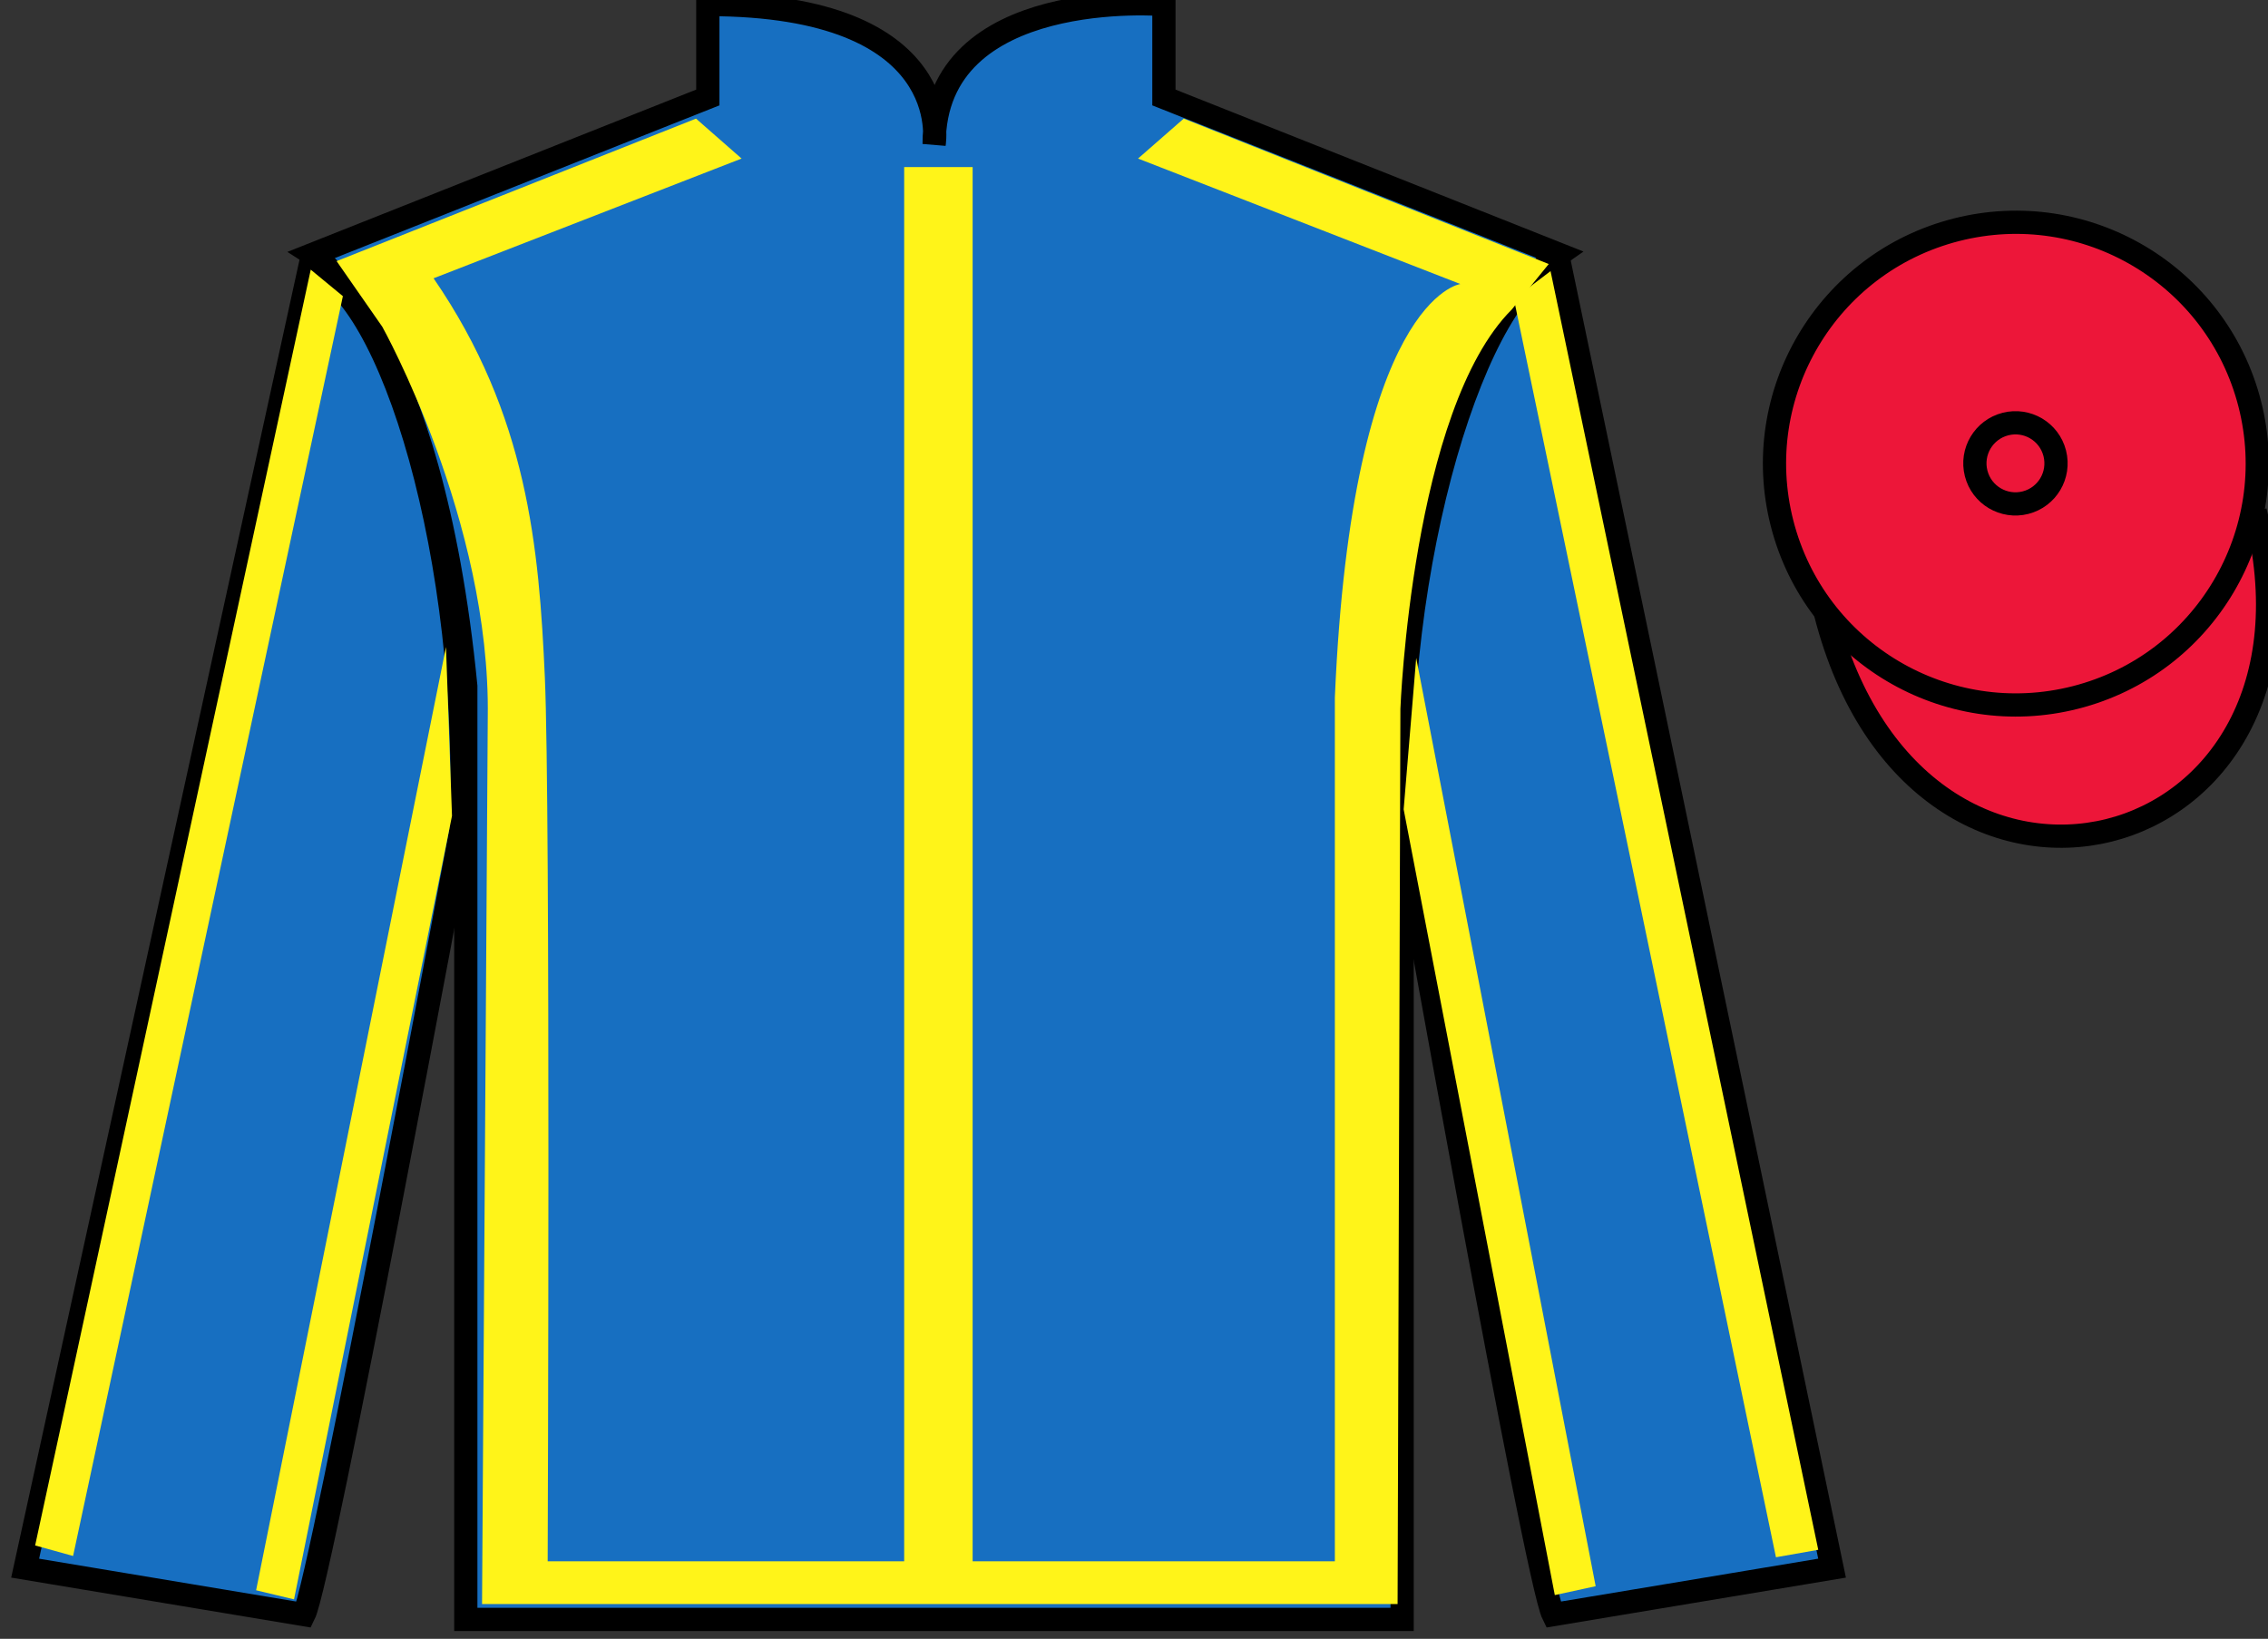
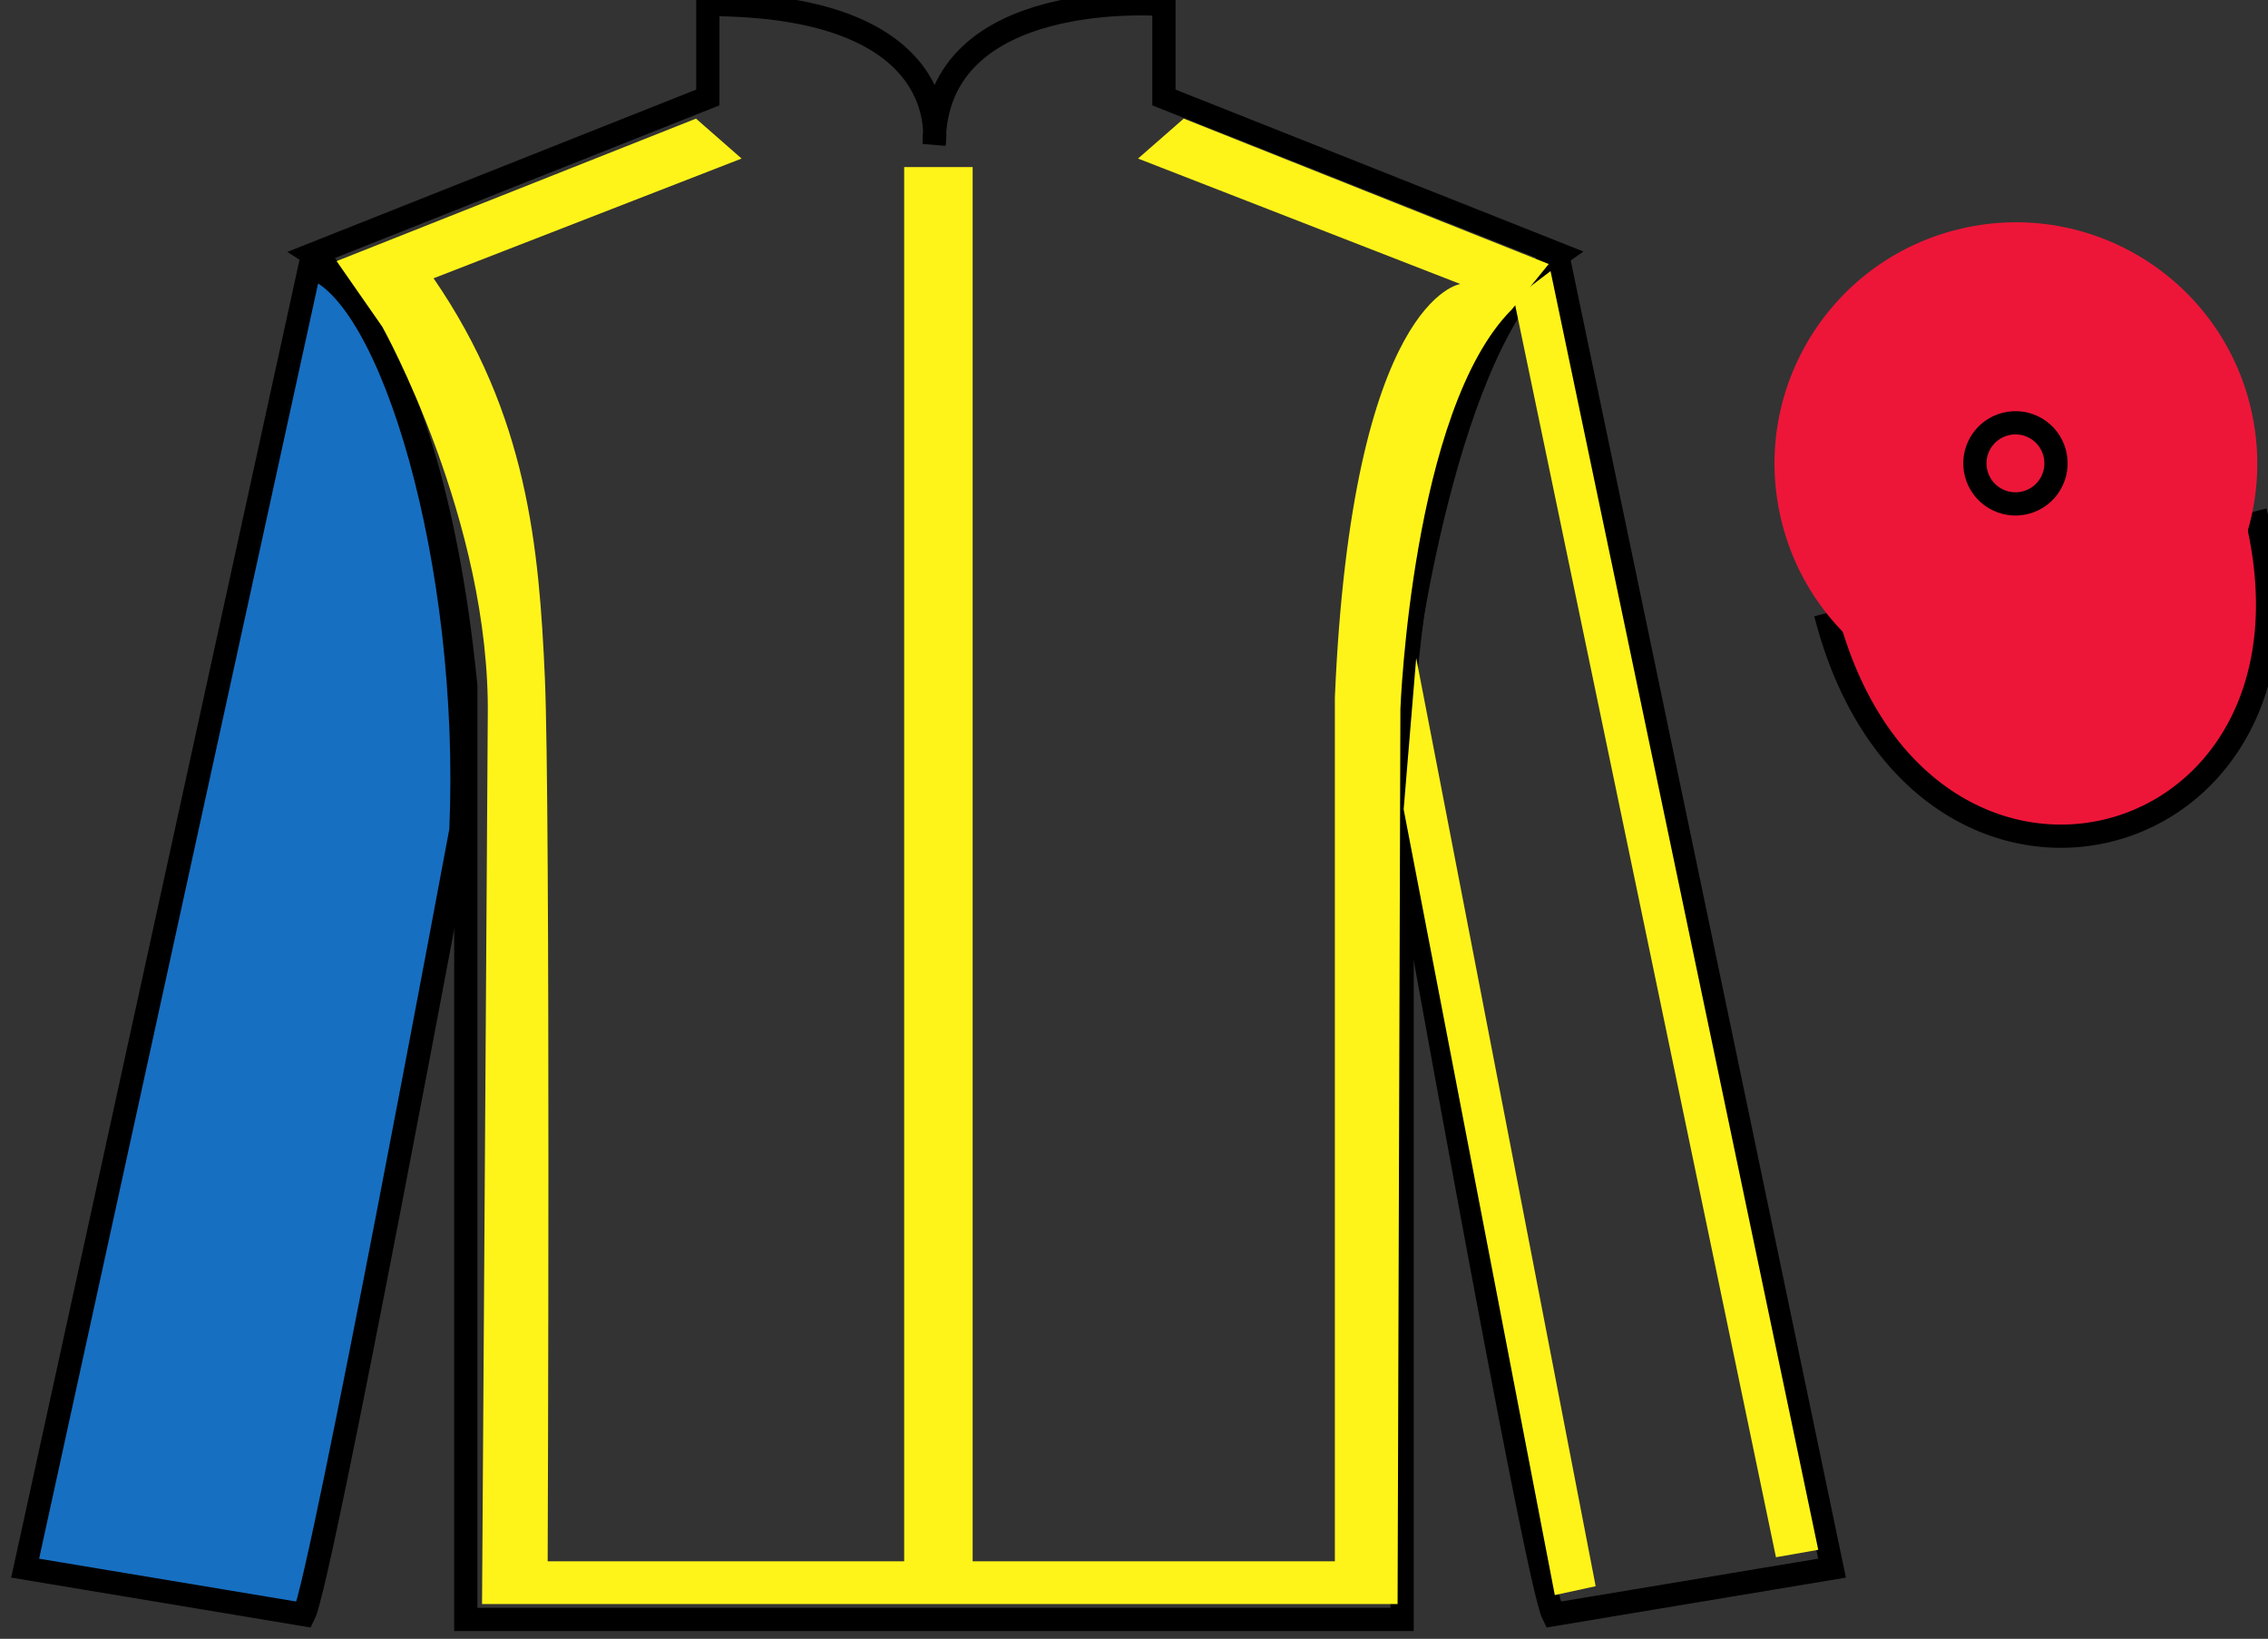
<svg xmlns="http://www.w3.org/2000/svg" width="97.59pt" height="70.53pt" viewBox="0 0 97.59 70.53" version="1.1">
  <rect x="0" y="0" width="97.59" height="70.53" fill="#333333" stroke="none" />
  <g id="surface0">
-     <path style=" stroke:none;fill-rule:nonzero;fill:rgb(9.02%,43.529%,75.491%);fill-opacity:1;" d="M 13.457 10.945 C 13.457 10.945 18.543 14.195 20.043 29.531 C 20.043 29.531 20.043 44.531 20.043 69.695 L 60.332 69.695 L 60.332 29.363 C 60.332 29.363 62.125 14.363 67.082 10.945 L 50.082 4.195 L 50.082 0.195 C 50.082 0.195 40.195 -0.637 40.195 6.195 C 40.195 6.195 41.207 0.195 30.457 0.195 L 30.457 4.195 L 13.457 10.945 " />
    <path style="fill:none;stroke-width:10;stroke-linecap:butt;stroke-linejoin:miter;stroke:rgb(0%,0%,0%);stroke-opacity:1;stroke-miterlimit:4;" d="M 134.57 595.847 C 134.57 595.847 185.43 563.347 200.43 409.988 C 200.43 409.988 200.43 259.988 200.43 8.347 L 603.32 8.347 L 603.32 411.667 C 603.32 411.667 621.25 561.667 670.82 595.847 L 500.82 663.347 L 500.82 703.347 C 500.82 703.347 401.953 711.667 401.953 643.347 C 401.953 643.347 412.07 703.347 304.57 703.347 L 304.57 663.347 L 134.57 595.847 Z M 134.57 595.847 " transform="matrix(0.1,0,0,-0.1,0,70.53)" />
    <path style=" stroke:none;fill-rule:nonzero;fill:rgb(9.02%,43.529%,75.491%);fill-opacity:1;" d="M 16.543 14.262 L 14.621 11.5 " />
    <path style=" stroke:none;fill-rule:nonzero;fill:rgb(9.02%,43.529%,75.491%);fill-opacity:1;" d="M 13.082 69.488 C 13.832 67.988 19.832 35.738 19.832 35.738 C 20.332 24.238 16.832 12.488 13.332 11.488 L 1.082 67.488 L 13.082 69.488 " />
    <path style="fill:none;stroke-width:10;stroke-linecap:butt;stroke-linejoin:miter;stroke:rgb(0%,0%,0%);stroke-opacity:1;stroke-miterlimit:4;" d="M 130.82 10.417 C 138.32 25.417 198.32 347.917 198.32 347.917 C 203.32 462.917 168.32 580.417 133.32 590.417 L 10.82 30.417 L 130.82 10.417 Z M 130.82 10.417 " transform="matrix(0.1,0,0,-0.1,0,70.53)" />
-     <path style=" stroke:none;fill-rule:nonzero;fill:rgb(9.02%,43.529%,75.491%);fill-opacity:1;" d="M 78.832 67.488 L 67.082 11.238 C 63.582 12.238 59.832 24.238 60.332 35.738 C 60.332 35.738 66.082 67.988 66.832 69.488 L 78.832 67.488 " />
    <path style="fill:none;stroke-width:10;stroke-linecap:butt;stroke-linejoin:miter;stroke:rgb(0%,0%,0%);stroke-opacity:1;stroke-miterlimit:4;" d="M 788.32 30.417 L 670.82 592.917 C 635.82 582.917 598.32 462.917 603.32 347.917 C 603.32 347.917 660.82 25.417 668.32 10.417 L 788.32 30.417 Z M 788.32 30.417 " transform="matrix(0.1,0,0,-0.1,0,70.53)" />
    <path style="fill-rule:nonzero;fill:rgb(92.863%,8.783%,22.277%);fill-opacity:1;stroke-width:10;stroke-linecap:butt;stroke-linejoin:miter;stroke:rgb(0%,0%,0%);stroke-opacity:1;stroke-miterlimit:4;" d="M 785.508 441.316 C 825.234 285.691 1009.18 333.269 970.391 485.261 " transform="matrix(0.1,0,0,-0.1,0,70.53)" />
    <path style=" stroke:none;fill-rule:nonzero;fill:rgb(100%,95.41%,10.001%);fill-opacity:1;" d="M 14.484 11.238 L 29.949 5.105 L 31.91 6.824 L 18.656 11.977 C 22.707 17.867 23.195 23.574 23.445 29.156 C 23.691 34.68 23.566 67.195 23.566 67.195 L 38.906 67.195 L 38.906 7.191 L 41.852 7.191 L 41.852 67.195 L 57.438 67.195 L 57.438 30.016 C 58.172 12.836 62.836 12.223 62.836 12.223 L 48.969 6.824 L 50.934 5.105 L 66.641 11.363 L 65.047 13.324 C 60.75 17.621 60.258 30.504 60.258 30.504 L 60.137 69.035 L 20.742 69.035 L 20.988 30.875 C 21.113 22.406 16.449 14.062 16.449 14.062 " />
    <path style=" stroke:none;fill-rule:nonzero;fill:rgb(92.863%,8.783%,22.277%);fill-opacity:1;" d="M 89.309 30.016 C 94.867 28.598 98.223 22.941 96.805 17.383 C 95.387 11.828 89.734 8.473 84.176 9.891 C 78.617 11.309 75.262 16.961 76.68 22.52 C 78.098 28.078 83.754 31.434 89.309 30.016 " />
-     <path style="fill:none;stroke-width:10;stroke-linecap:butt;stroke-linejoin:miter;stroke:rgb(0%,0%,0%);stroke-opacity:1;stroke-miterlimit:4;" d="M 893.086 405.144 C 948.672 419.323 982.227 475.886 968.047 531.472 C 953.867 587.019 897.344 620.573 841.758 606.394 C 786.172 592.214 752.617 535.691 766.797 480.105 C 780.977 424.519 837.539 390.964 893.086 405.144 Z M 893.086 405.144 " transform="matrix(0.1,0,0,-0.1,0,70.53)" />
    <path style="fill:none;stroke-width:10;stroke-linecap:butt;stroke-linejoin:miter;stroke:rgb(0%,0%,0%);stroke-opacity:1;stroke-miterlimit:4;" d="M 871.562 488.972 C 880.898 491.355 886.523 500.847 884.141 510.222 C 881.758 519.558 872.266 525.183 862.93 522.8 C 853.594 520.417 847.93 510.925 850.312 501.589 C 852.695 492.214 862.227 486.589 871.562 488.972 Z M 871.562 488.972 " transform="matrix(0.1,0,0,-0.1,0,70.53)" />
-     <path style=" stroke:none;fill-rule:nonzero;fill:rgb(100%,95.41%,10.001%);fill-opacity:1;" d="M 3.145 66.965 L 14.754 12.746 L 13.371 11.605 L 1.512 66.512 L 3.145 66.965 " />
-     <path style=" stroke:none;fill-rule:nonzero;fill:rgb(100%,95.41%,10.001%);fill-opacity:1;" d="M 12.652 68.832 L 19.449 35.113 L 19.191 27.844 L 11.02 68.441 L 12.652 68.832 " />
    <path style=" stroke:none;fill-rule:nonzero;fill:rgb(100%,95.41%,10.001%);fill-opacity:1;" d="M 76.418 67.02 L 65.141 12.867 L 66.719 11.668 L 78.238 66.699 L 76.418 67.02 " />
    <path style=" stroke:none;fill-rule:nonzero;fill:rgb(100%,95.41%,10.001%);fill-opacity:1;" d="M 66.902 68.648 L 60.398 34.832 L 60.938 28.316 L 68.66 68.266 L 66.902 68.648 " />
  </g>
</svg>